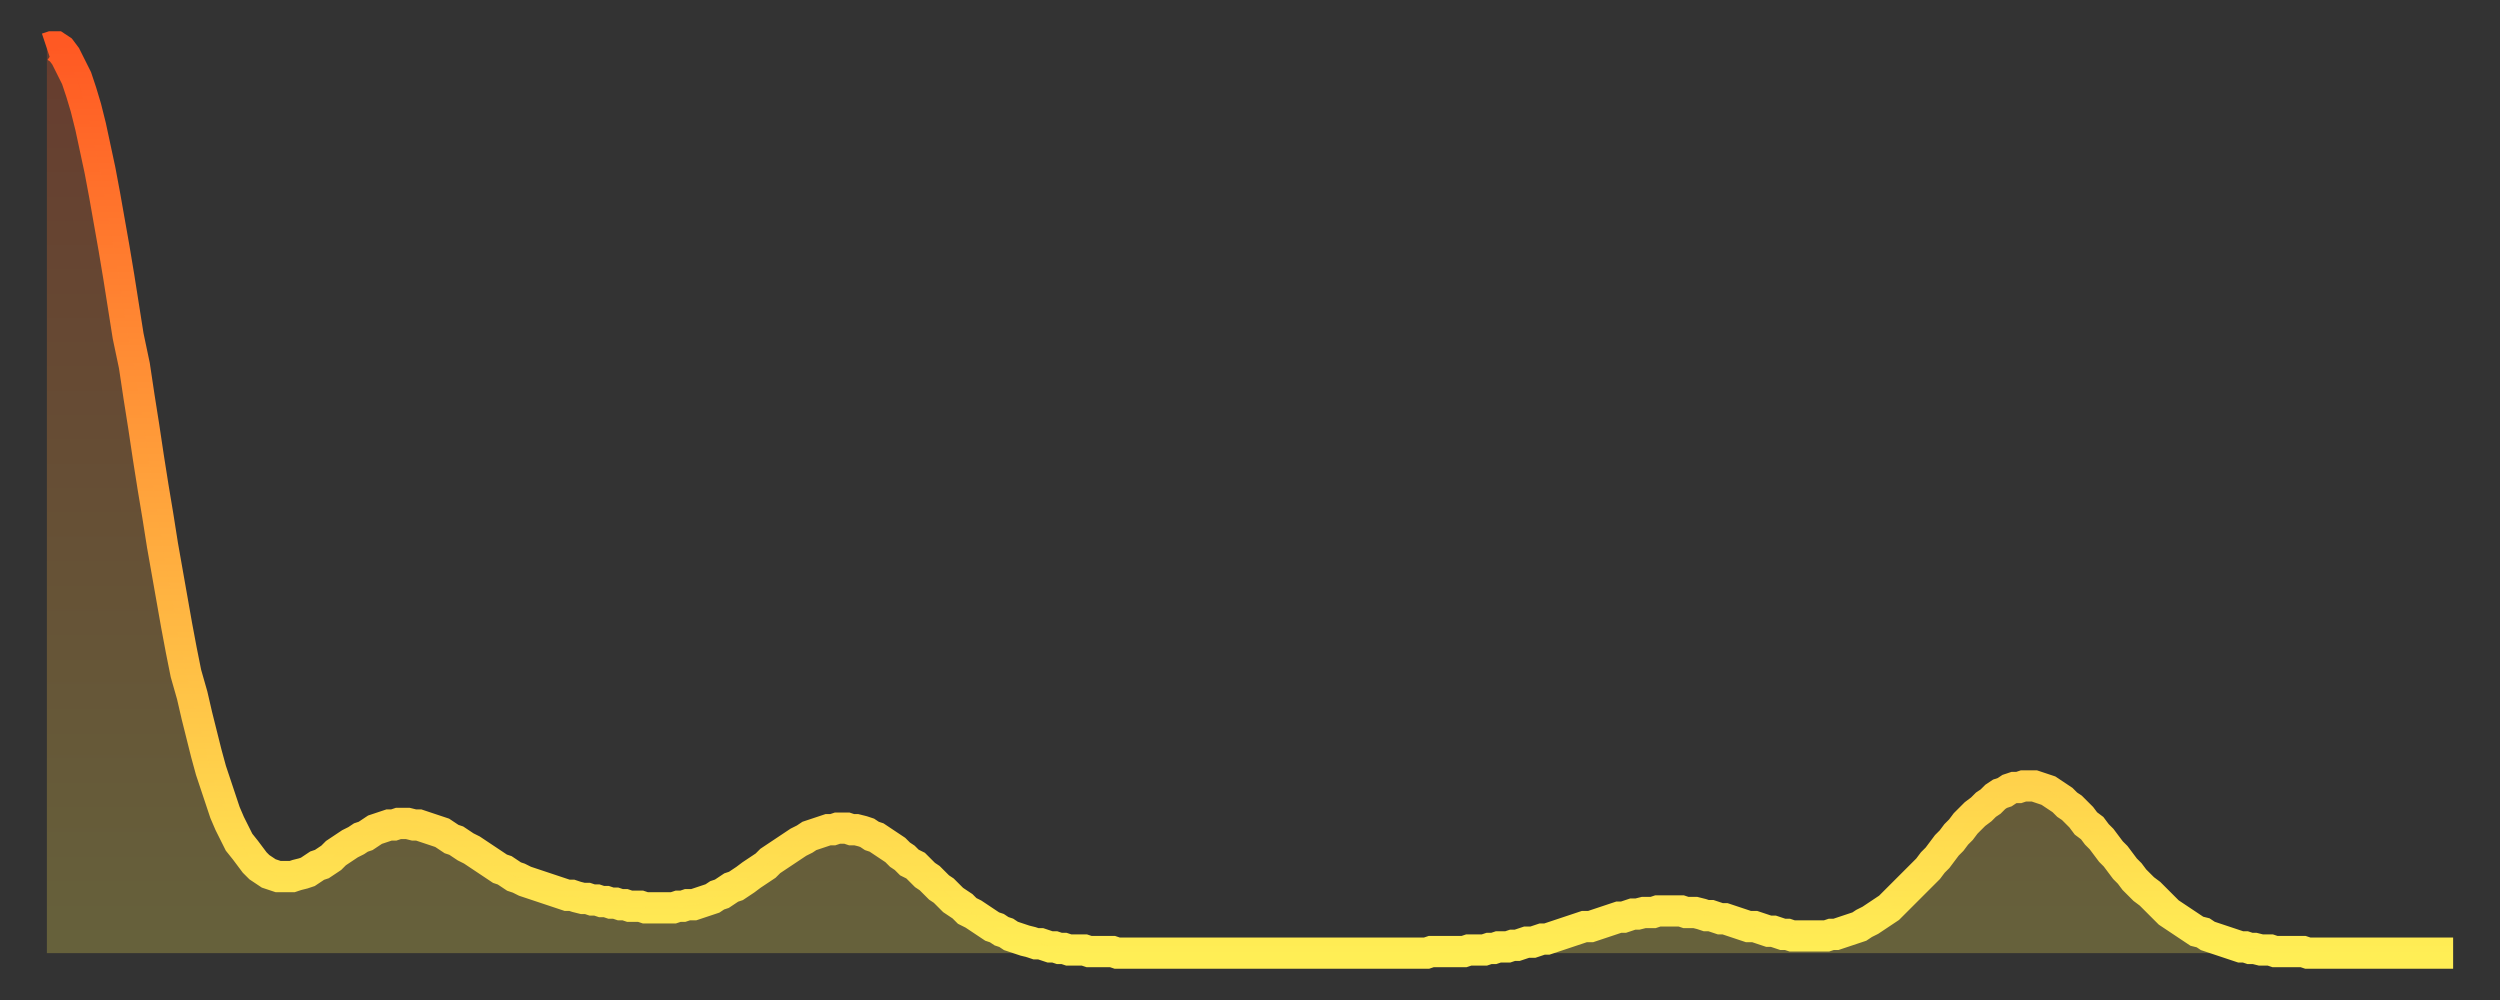
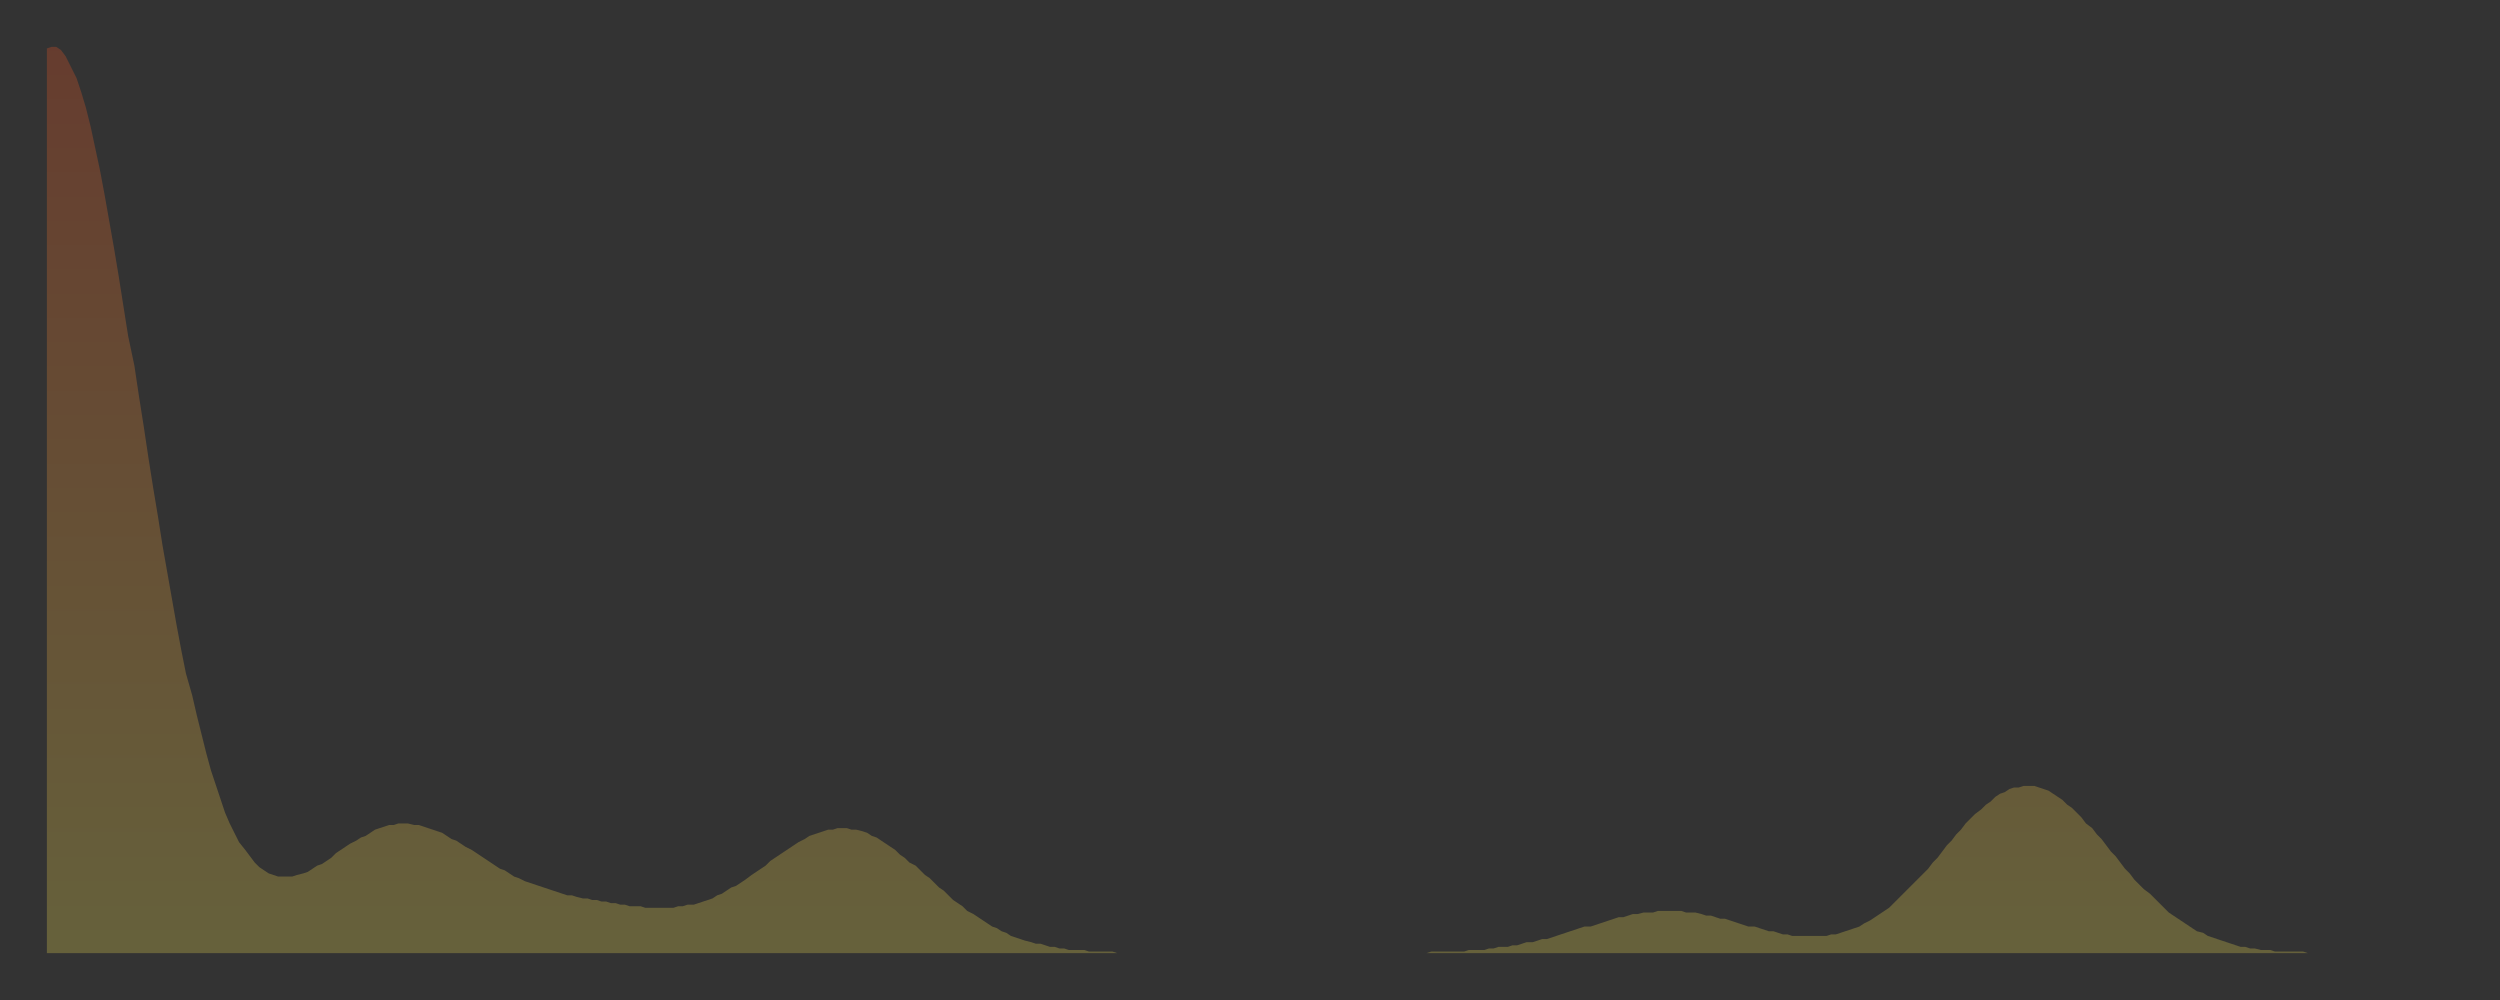
<svg xmlns="http://www.w3.org/2000/svg" baseProfile="full" height="64" version="1.1" width="160">
  <rect width="100%" height="100%" fill="#333333" stroke="none" />
  <defs>
    <linearGradient id="id2154006" x1="0" x2="0" y1="0" y2="1">
      <stop offset="0%" stop-color="#ff5923" />
      <stop offset="50%" stop-color="#ffa43c" />
      <stop offset="100%" stop-color="#ffee55" />
    </linearGradient>
  </defs>
  <g transform="translate(3,3)">
    <g>
-       <path d="M 0.0 0.1 0.3 0.0 0.6 0.0 0.9 0.2 1.2 0.6 1.5 1.2 1.9 2.0 2.2 2.9 2.5 3.9 2.8 5.1 3.1 6.5 3.4 7.9 3.7 9.5 4.0 11.2 4.3 12.9 4.6 14.7 4.9 16.6 5.2 18.5 5.6 20.4 5.9 22.4 6.2 24.3 6.5 26.3 6.8 28.2 7.1 30.0 7.4 31.9 7.7 33.6 8.0 35.3 8.3 37.0 8.6 38.6 8.9 40.1 9.3 41.5 9.6 42.8 9.9 44.0 10.2 45.2 10.5 46.3 10.8 47.2 11.1 48.1 11.4 49.0 11.7 49.7 12.0 50.3 12.3 50.9 12.7 51.4 13.0 51.8 13.3 52.2 13.6 52.5 13.9 52.7 14.2 52.9 14.5 53.0 14.8 53.1 15.1 53.1 15.4 53.1 15.7 53.1 16.0 53.0 16.4 52.9 16.7 52.8 17.0 52.6 17.3 52.4 17.6 52.3 17.9 52.1 18.2 51.9 18.5 51.6 18.8 51.4 19.1 51.2 19.4 51.0 19.8 50.8 20.1 50.6 20.4 50.5 20.7 50.3 21.0 50.1 21.3 50.0 21.6 49.9 21.9 49.8 22.2 49.8 22.5 49.7 22.8 49.7 23.1 49.7 23.5 49.8 23.8 49.8 24.1 49.9 24.4 50.0 24.7 50.1 25.0 50.2 25.3 50.3 25.6 50.5 25.9 50.7 26.2 50.8 26.5 51.0 26.8 51.2 27.2 51.4 27.5 51.6 27.8 51.8 28.1 52.0 28.4 52.2 28.7 52.4 29.0 52.6 29.3 52.7 29.6 52.9 29.9 53.1 30.2 53.2 30.6 53.4 30.9 53.5 31.2 53.6 31.5 53.7 31.8 53.8 32.1 53.9 32.4 54.0 32.7 54.1 33.0 54.2 33.3 54.3 33.6 54.3 33.9 54.4 34.3 54.5 34.6 54.5 34.9 54.6 35.2 54.6 35.5 54.7 35.8 54.7 36.1 54.8 36.4 54.8 36.7 54.9 37.0 54.9 37.3 55.0 37.7 55.0 38.0 55.0 38.3 55.1 38.6 55.1 38.9 55.1 39.2 55.1 39.5 55.1 39.8 55.1 40.1 55.1 40.4 55.0 40.7 55.0 41.0 54.9 41.4 54.9 41.7 54.8 42.0 54.7 42.3 54.6 42.6 54.5 42.9 54.3 43.2 54.2 43.5 54.0 43.8 53.8 44.1 53.7 44.4 53.5 44.7 53.3 45.1 53.0 45.4 52.8 45.7 52.6 46.0 52.4 46.3 52.1 46.6 51.9 46.9 51.7 47.2 51.5 47.5 51.3 47.8 51.1 48.1 50.9 48.5 50.7 48.8 50.5 49.1 50.4 49.4 50.3 49.7 50.2 50.0 50.1 50.3 50.1 50.6 50.0 50.9 50.0 51.2 50.0 51.5 50.1 51.8 50.1 52.2 50.2 52.5 50.3 52.8 50.5 53.1 50.6 53.4 50.8 53.7 51.0 54.0 51.2 54.3 51.4 54.6 51.7 54.9 51.9 55.2 52.2 55.6 52.4 55.9 52.7 56.2 53.0 56.5 53.2 56.8 53.5 57.1 53.8 57.4 54.0 57.7 54.3 58.0 54.6 58.3 54.8 58.6 55.0 58.9 55.3 59.3 55.5 59.6 55.7 59.9 55.9 60.2 56.1 60.5 56.3 60.8 56.4 61.1 56.6 61.4 56.7 61.7 56.9 62.0 57.0 62.3 57.1 62.6 57.2 63.0 57.3 63.3 57.4 63.6 57.4 63.9 57.5 64.2 57.6 64.5 57.6 64.8 57.7 65.1 57.7 65.4 57.8 65.7 57.8 66.0 57.8 66.4 57.8 66.7 57.9 67.0 57.9 67.3 57.9 67.6 57.9 67.9 57.9 68.2 57.9 68.5 58.0 68.8 58.0 69.1 58.0 69.4 58.0 69.7 58.0 70.1 58.0 70.4 58.0 70.7 58.0 71.0 58.0 71.3 58.0 71.6 58.0 71.9 58.0 72.2 58.0 72.5 58.0 72.8 58.0 73.1 58.0 73.5 58.0 73.8 58.0 74.1 58.0 74.4 58.0 74.7 58.0 75.0 58.0 75.3 58.0 75.6 58.0 75.9 58.0 76.2 58.0 76.5 58.0 76.8 58.0 77.2 58.0 77.5 58.0 77.8 58.0 78.1 58.0 78.4 58.0 78.7 58.0 79.0 58.0 79.3 58.0 79.6 58.0 79.9 58.0 80.2 58.0 80.5 58.0 80.9 58.0 81.2 58.0 81.5 58.0 81.8 58.0 82.1 58.0 82.4 58.0 82.7 58.0 83.0 58.0 83.3 58.0 83.6 58.0 83.9 58.0 84.3 58.0 84.6 58.0 84.9 58.0 85.2 58.0 85.5 58.0 85.8 58.0 86.1 58.0 86.4 58.0 86.7 58.0 87.0 58.0 87.3 58.0 87.6 58.0 88.0 58.0 88.3 58.0 88.6 57.9 88.9 57.9 89.2 57.9 89.5 57.9 89.8 57.9 90.1 57.9 90.4 57.9 90.7 57.9 91.0 57.8 91.4 57.8 91.7 57.8 92.0 57.8 92.3 57.7 92.6 57.7 92.9 57.6 93.2 57.6 93.5 57.6 93.8 57.5 94.1 57.5 94.4 57.4 94.7 57.3 95.1 57.3 95.4 57.2 95.7 57.1 96.0 57.1 96.3 57.0 96.6 56.9 96.9 56.8 97.2 56.7 97.5 56.6 97.8 56.5 98.1 56.4 98.4 56.3 98.8 56.3 99.1 56.2 99.4 56.1 99.7 56.0 100.0 55.9 100.3 55.8 100.6 55.7 100.9 55.7 101.2 55.6 101.5 55.5 101.8 55.5 102.2 55.4 102.5 55.4 102.8 55.4 103.1 55.3 103.4 55.3 103.7 55.3 104.0 55.3 104.3 55.3 104.6 55.3 104.9 55.4 105.2 55.4 105.5 55.4 105.9 55.5 106.2 55.6 106.5 55.6 106.8 55.7 107.1 55.8 107.4 55.8 107.7 55.9 108.0 56.0 108.3 56.1 108.6 56.2 108.9 56.3 109.3 56.3 109.6 56.4 109.9 56.5 110.2 56.6 110.5 56.6 110.8 56.7 111.1 56.8 111.4 56.8 111.7 56.9 112.0 56.9 112.3 56.9 112.6 56.9 113.0 56.9 113.3 56.9 113.6 56.9 113.9 56.9 114.2 56.8 114.5 56.8 114.8 56.7 115.1 56.6 115.4 56.5 115.7 56.4 116.0 56.3 116.3 56.1 116.7 55.9 117.0 55.7 117.3 55.5 117.6 55.3 117.9 55.1 118.2 54.8 118.5 54.5 118.8 54.2 119.1 53.9 119.4 53.6 119.7 53.3 120.1 52.9 120.4 52.6 120.7 52.2 121.0 51.9 121.3 51.5 121.6 51.1 121.9 50.8 122.2 50.4 122.5 50.1 122.8 49.7 123.1 49.4 123.4 49.1 123.8 48.8 124.1 48.5 124.4 48.3 124.7 48.0 125.0 47.8 125.3 47.7 125.6 47.5 125.9 47.4 126.2 47.4 126.5 47.3 126.8 47.3 127.2 47.3 127.5 47.4 127.8 47.5 128.1 47.6 128.4 47.8 128.7 48.0 129.0 48.2 129.3 48.5 129.6 48.7 129.9 49.0 130.2 49.3 130.5 49.7 130.9 50.0 131.2 50.4 131.5 50.7 131.8 51.1 132.1 51.5 132.4 51.8 132.7 52.2 133.0 52.6 133.3 52.9 133.6 53.3 133.9 53.6 134.2 53.9 134.6 54.2 134.9 54.5 135.2 54.8 135.5 55.1 135.8 55.4 136.1 55.6 136.4 55.8 136.7 56.0 137.0 56.2 137.3 56.4 137.6 56.6 138.0 56.7 138.3 56.9 138.6 57.0 138.9 57.1 139.2 57.2 139.5 57.3 139.8 57.4 140.1 57.5 140.4 57.6 140.7 57.6 141.0 57.7 141.3 57.7 141.7 57.8 142.0 57.8 142.3 57.8 142.6 57.9 142.9 57.9 143.2 57.9 143.5 57.9 143.8 57.9 144.1 57.9 144.4 57.9 144.7 58.0 145.1 58.0 145.4 58.0 145.7 58.0 146.0 58.0 146.3 58.0 146.6 58.0 146.9 58.0 147.2 58.0 147.5 58.0 147.8 58.0 148.1 58.0 148.4 58.0 148.8 58.0 149.1 58.0 149.4 58.0 149.7 58.0 150.0 58.0 150.3 58.0 150.6 58.0 150.9 58.0 151.2 58.0 151.5 58.0 151.8 58.0 152.1 58.0 152.5 58.0 152.8 58.0 153.1 58.0 153.4 58.0 153.7 58.0 154.0 58.0" fill="none" id="graph-curve" opacity="1" stroke="url(#id2154006)" stroke-width="2" />
      <path d="M 0 58 L 0.0 0.1 0.3 0.0 0.6 0.0 0.9 0.2 1.2 0.6 1.5 1.2 1.9 2.0 2.2 2.9 2.5 3.9 2.8 5.1 3.1 6.5 3.4 7.9 3.7 9.5 4.0 11.2 4.3 12.9 4.6 14.7 4.9 16.6 5.2 18.5 5.6 20.4 5.9 22.4 6.2 24.3 6.5 26.3 6.8 28.2 7.1 30.0 7.4 31.9 7.7 33.6 8.0 35.3 8.3 37.0 8.6 38.6 8.9 40.1 9.3 41.5 9.6 42.8 9.9 44.0 10.2 45.2 10.5 46.3 10.8 47.2 11.1 48.1 11.4 49.0 11.7 49.7 12.0 50.3 12.3 50.9 12.7 51.4 13.0 51.8 13.3 52.2 13.6 52.5 13.9 52.7 14.2 52.9 14.5 53.0 14.8 53.1 15.1 53.1 15.4 53.1 15.7 53.1 16.0 53.0 16.4 52.9 16.7 52.8 17.0 52.6 17.3 52.4 17.6 52.3 17.9 52.1 18.2 51.9 18.5 51.6 18.8 51.4 19.1 51.2 19.4 51.0 19.8 50.8 20.1 50.6 20.4 50.5 20.7 50.3 21.0 50.1 21.3 50.0 21.6 49.9 21.9 49.8 22.2 49.8 22.5 49.7 22.8 49.7 23.1 49.7 23.5 49.8 23.8 49.8 24.1 49.9 24.4 50.0 24.7 50.1 25.0 50.2 25.3 50.3 25.6 50.5 25.9 50.7 26.2 50.8 26.5 51.0 26.8 51.2 27.2 51.4 27.5 51.6 27.8 51.8 28.1 52.0 28.4 52.2 28.7 52.4 29.0 52.6 29.3 52.7 29.6 52.9 29.9 53.1 30.2 53.2 30.6 53.4 30.9 53.5 31.2 53.6 31.5 53.7 31.8 53.8 32.1 53.9 32.4 54.0 32.7 54.1 33.0 54.2 33.3 54.3 33.6 54.3 33.9 54.4 34.3 54.5 34.6 54.5 34.9 54.6 35.2 54.6 35.5 54.7 35.8 54.7 36.1 54.8 36.4 54.8 36.7 54.9 37.0 54.9 37.3 55.0 37.7 55.0 38.0 55.0 38.3 55.1 38.6 55.1 38.9 55.1 39.2 55.1 39.5 55.1 39.8 55.1 40.1 55.1 40.4 55.0 40.7 55.0 41.0 54.9 41.4 54.9 41.7 54.8 42.0 54.7 42.3 54.6 42.6 54.5 42.9 54.3 43.2 54.2 43.5 54.0 43.8 53.8 44.1 53.7 44.4 53.5 44.7 53.3 45.1 53.0 45.4 52.8 45.7 52.6 46.0 52.4 46.3 52.1 46.6 51.9 46.9 51.7 47.2 51.5 47.5 51.3 47.8 51.1 48.1 50.9 48.5 50.7 48.8 50.5 49.1 50.4 49.4 50.3 49.7 50.2 50.0 50.1 50.3 50.1 50.6 50.0 50.9 50.0 51.2 50.0 51.5 50.1 51.8 50.1 52.2 50.2 52.5 50.3 52.8 50.5 53.1 50.6 53.4 50.8 53.7 51.0 54.0 51.2 54.3 51.4 54.6 51.7 54.9 51.9 55.2 52.2 55.6 52.4 55.9 52.7 56.2 53.0 56.5 53.2 56.8 53.5 57.1 53.8 57.4 54.0 57.7 54.3 58.0 54.6 58.3 54.8 58.6 55.0 58.9 55.3 59.3 55.5 59.6 55.7 59.9 55.9 60.2 56.1 60.5 56.3 60.8 56.4 61.1 56.6 61.4 56.7 61.7 56.9 62.0 57.0 62.3 57.1 62.6 57.2 63.0 57.3 63.3 57.4 63.6 57.4 63.9 57.5 64.2 57.6 64.5 57.6 64.8 57.7 65.1 57.7 65.4 57.8 65.7 57.8 66.0 57.8 66.4 57.8 66.7 57.9 67.0 57.9 67.3 57.9 67.6 57.9 67.9 57.9 68.2 57.9 68.5 58.0 68.8 58.0 69.1 58.0 69.4 58.0 69.7 58.0 70.1 58.0 70.4 58.0 70.7 58.0 71.0 58.0 71.3 58.0 71.6 58.0 71.9 58.0 72.2 58.0 72.5 58.0 72.8 58.0 73.1 58.0 73.5 58.0 73.8 58.0 74.1 58.0 74.4 58.0 74.7 58.0 75.0 58.0 75.3 58.0 75.6 58.0 75.9 58.0 76.2 58.0 76.5 58.0 76.8 58.0 77.2 58.0 77.5 58.0 77.8 58.0 78.1 58.0 78.4 58.0 78.7 58.0 79.0 58.0 79.3 58.0 79.6 58.0 79.9 58.0 80.2 58.0 80.5 58.0 80.9 58.0 81.2 58.0 81.5 58.0 81.8 58.0 82.1 58.0 82.4 58.0 82.7 58.0 83.0 58.0 83.3 58.0 83.6 58.0 83.9 58.0 84.3 58.0 84.6 58.0 84.9 58.0 85.2 58.0 85.5 58.0 85.8 58.0 86.1 58.0 86.4 58.0 86.7 58.0 87.0 58.0 87.3 58.0 87.6 58.0 88.0 58.0 88.3 58.0 88.6 57.9 88.9 57.9 89.2 57.9 89.5 57.9 89.8 57.9 90.1 57.9 90.4 57.9 90.7 57.9 91.0 57.8 91.4 57.8 91.7 57.8 92.0 57.8 92.3 57.7 92.6 57.7 92.9 57.6 93.2 57.6 93.5 57.6 93.8 57.5 94.1 57.5 94.4 57.4 94.7 57.3 95.1 57.3 95.4 57.2 95.7 57.1 96.0 57.1 96.3 57.0 96.6 56.9 96.9 56.8 97.2 56.7 97.5 56.6 97.8 56.5 98.1 56.4 98.4 56.3 98.8 56.3 99.1 56.2 99.4 56.1 99.7 56.0 100.0 55.9 100.3 55.8 100.6 55.7 100.9 55.7 101.2 55.6 101.5 55.5 101.8 55.5 102.2 55.4 102.5 55.4 102.8 55.4 103.1 55.3 103.4 55.3 103.7 55.3 104.0 55.3 104.3 55.3 104.6 55.3 104.9 55.4 105.2 55.4 105.5 55.4 105.9 55.5 106.2 55.6 106.5 55.6 106.8 55.7 107.1 55.8 107.4 55.8 107.7 55.9 108.0 56.0 108.3 56.1 108.6 56.2 108.9 56.3 109.3 56.3 109.6 56.4 109.9 56.5 110.2 56.6 110.5 56.6 110.8 56.7 111.1 56.8 111.4 56.8 111.7 56.9 112.0 56.9 112.3 56.9 112.6 56.9 113.0 56.9 113.3 56.9 113.6 56.9 113.9 56.9 114.2 56.8 114.5 56.8 114.8 56.7 115.1 56.6 115.4 56.5 115.7 56.4 116.0 56.3 116.3 56.1 116.7 55.9 117.0 55.7 117.3 55.5 117.6 55.3 117.9 55.1 118.2 54.8 118.5 54.5 118.8 54.2 119.1 53.9 119.4 53.6 119.7 53.3 120.1 52.9 120.4 52.6 120.7 52.2 121.0 51.9 121.3 51.5 121.6 51.1 121.9 50.8 122.2 50.4 122.5 50.1 122.8 49.7 123.1 49.4 123.4 49.1 123.8 48.8 124.1 48.5 124.4 48.3 124.7 48.0 125.0 47.8 125.3 47.7 125.6 47.5 125.9 47.4 126.2 47.4 126.5 47.3 126.8 47.3 127.2 47.3 127.5 47.4 127.8 47.5 128.1 47.6 128.4 47.8 128.7 48.0 129.0 48.2 129.3 48.5 129.6 48.7 129.9 49.0 130.2 49.3 130.5 49.7 130.9 50.0 131.2 50.4 131.5 50.7 131.8 51.1 132.1 51.5 132.4 51.8 132.7 52.2 133.0 52.6 133.3 52.9 133.6 53.3 133.9 53.6 134.2 53.9 134.6 54.2 134.9 54.5 135.2 54.8 135.5 55.1 135.8 55.4 136.1 55.6 136.4 55.8 136.7 56.0 137.0 56.2 137.3 56.4 137.6 56.6 138.0 56.7 138.3 56.9 138.6 57.0 138.9 57.1 139.2 57.2 139.5 57.3 139.8 57.4 140.1 57.5 140.4 57.6 140.7 57.6 141.0 57.7 141.3 57.7 141.7 57.8 142.0 57.8 142.3 57.8 142.6 57.9 142.9 57.9 143.2 57.9 143.5 57.9 143.8 57.9 144.1 57.9 144.4 57.9 144.7 58.0 145.1 58.0 145.4 58.0 145.7 58.0 146.0 58.0 146.3 58.0 146.6 58.0 146.9 58.0 147.2 58.0 147.5 58.0 147.8 58.0 148.1 58.0 148.4 58.0 148.8 58.0 149.1 58.0 149.4 58.0 149.7 58.0 150.0 58.0 150.3 58.0 150.6 58.0 150.9 58.0 151.2 58.0 151.5 58.0 151.8 58.0 152.1 58.0 152.5 58.0 152.8 58.0 153.1 58.0 153.4 58.0 153.7 58.0 154.0 58.0 154 58" fill="url(#id2154006)" fill-opacity=".25" id="graph-shadow" />
    </g>
  </g>
</svg>